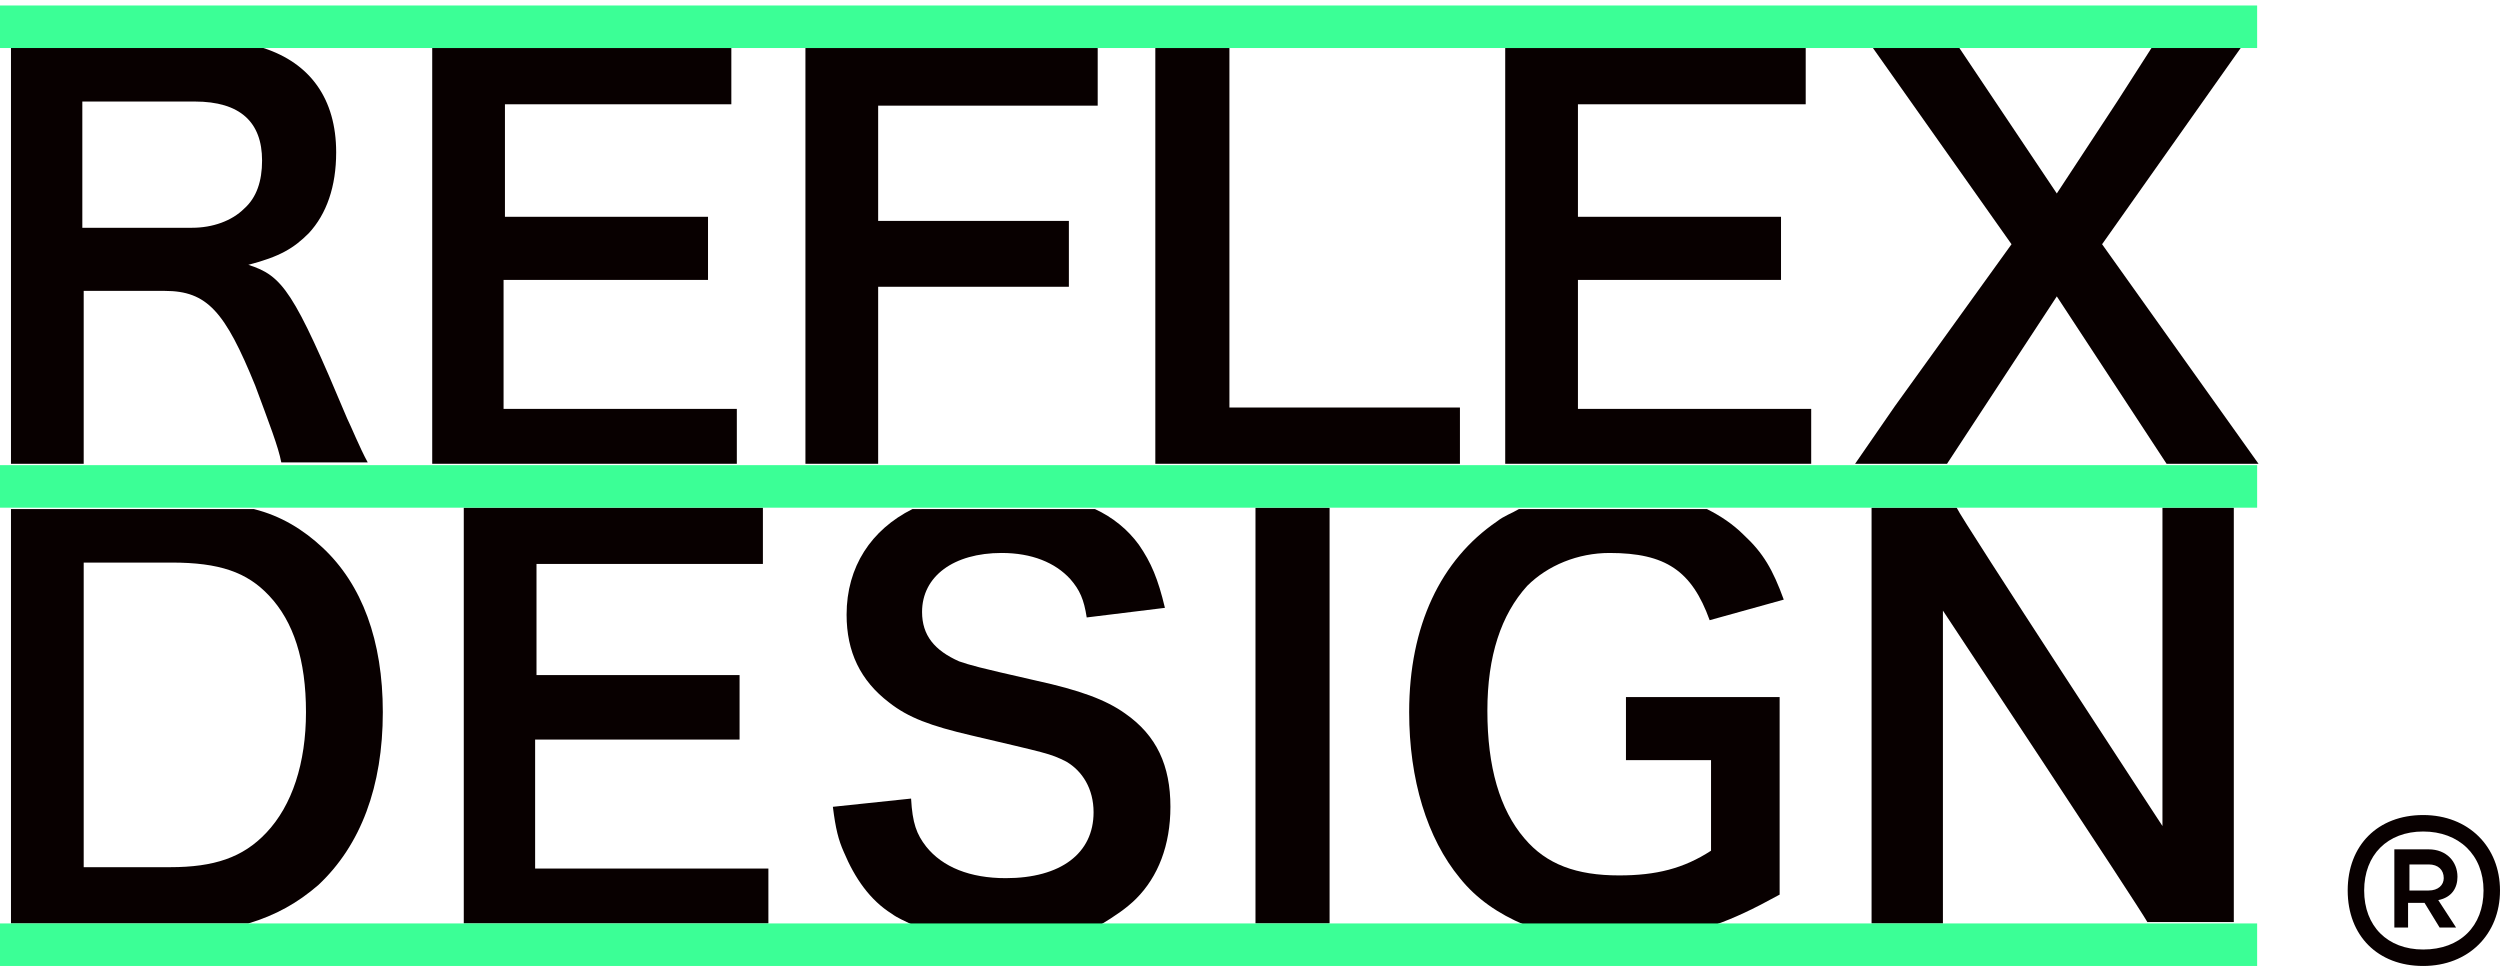
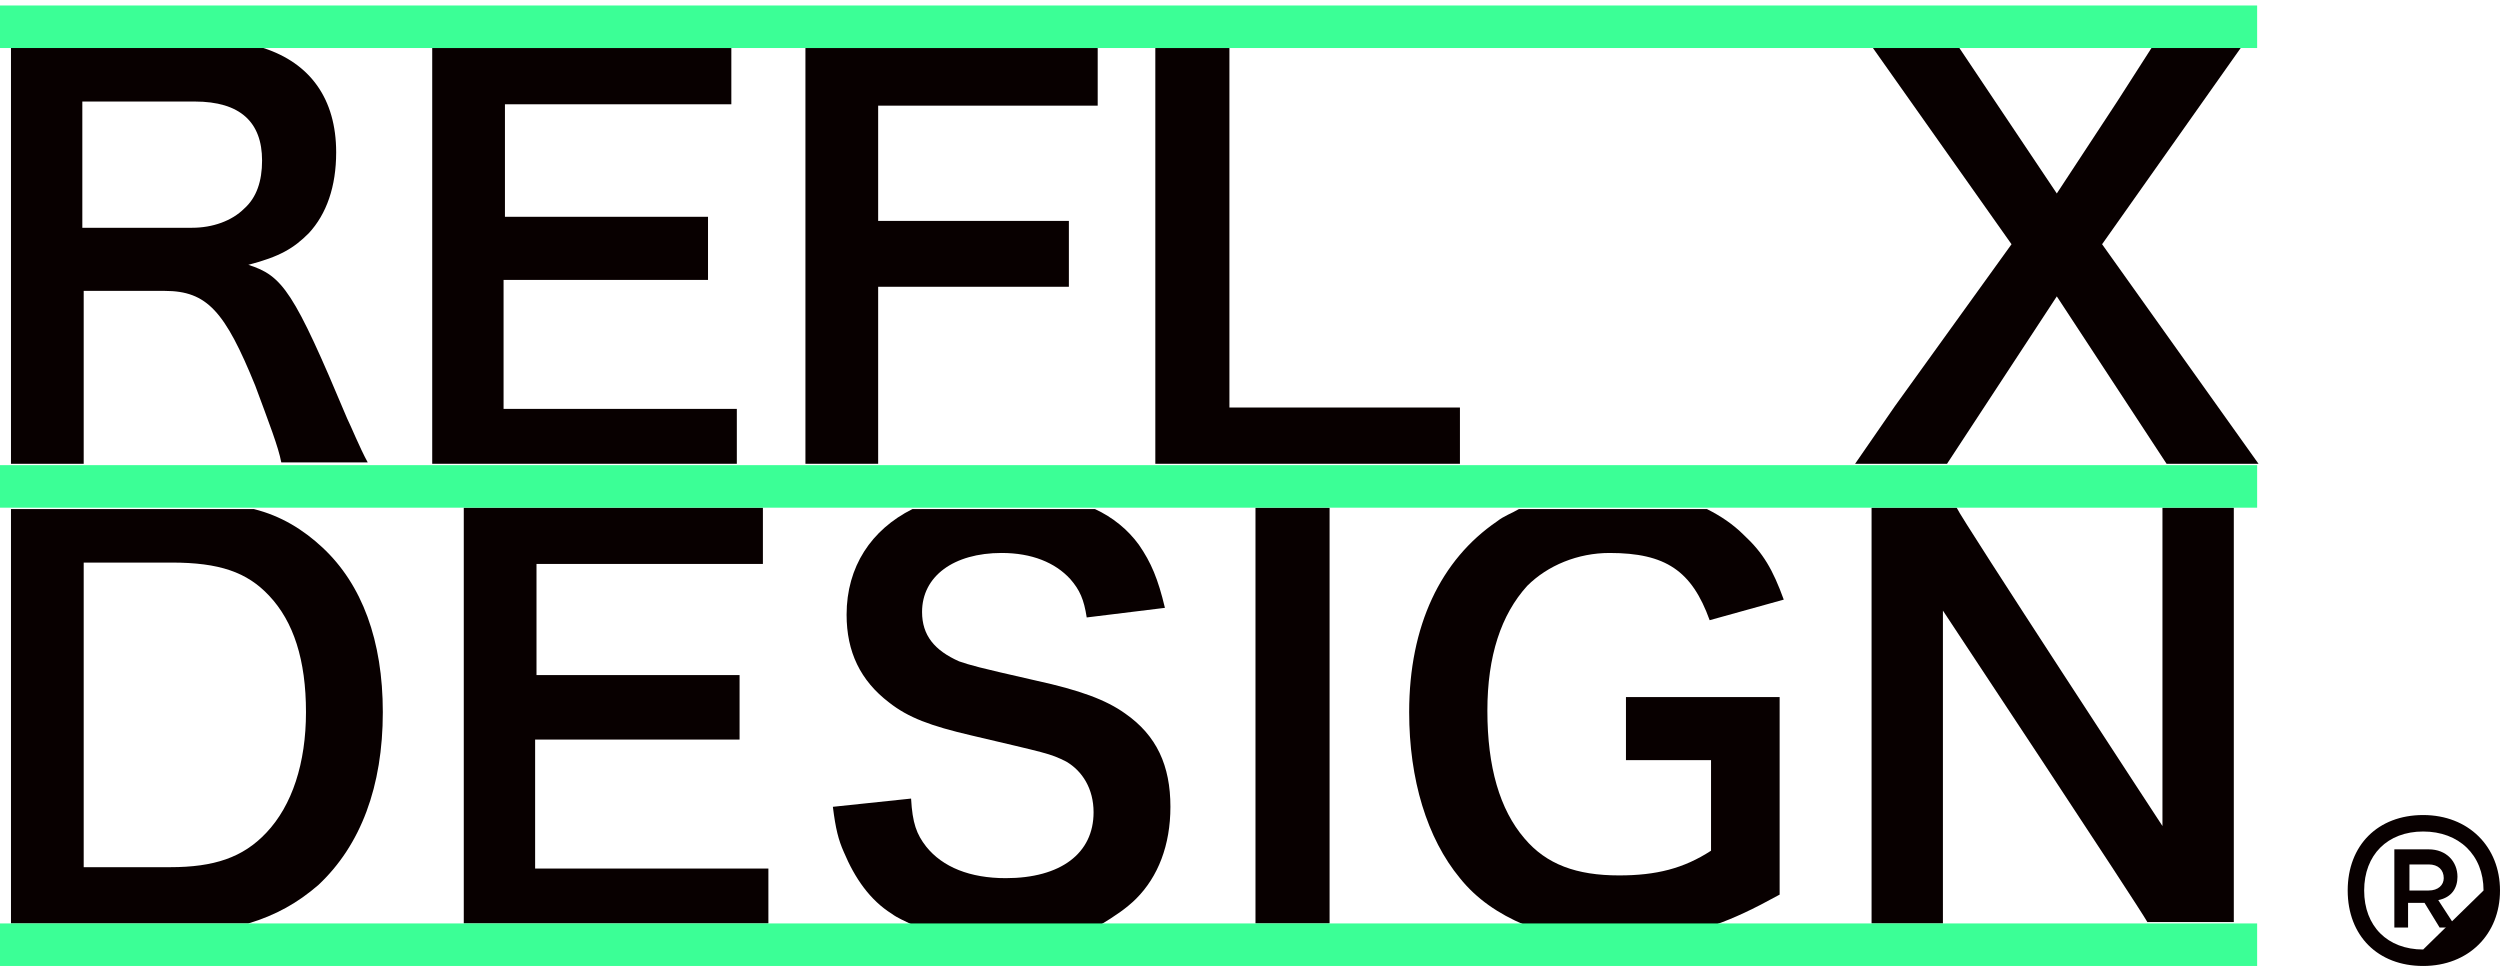
<svg xmlns="http://www.w3.org/2000/svg" version="1.1" id="图层_1" x="0px" y="0px" viewBox="0 0 182.2 70.9" style="enable-background:new 0 0 182.2 70.9;" xml:space="preserve">
  <style type="text/css">
	.st0{fill:#080000;}
	.st1{fill:#3BFF96;}
</style>
  <g>
    <g>
      <g>
        <polygon class="st0" points="31.5,39.1 31.5,39.1 31.5,39.1    " />
      </g>
      <g>
        <g>
          <polygon class="st0" points="33.8,67.3 56,67.3 56,63.3 39,63.3 39,53.9 53.9,53.9 53.9,49.2 39.1,49.2 39.1,41.1 55.6,41.1       55.6,37 33.8,37     " />
        </g>
        <g>
          <path class="st0" d="M82.8,65.5c1.6-1.6,2.5-3.9,2.5-6.7c0-3-1-5.2-3.3-6.8c-1.4-1-3.3-1.7-6.5-2.4c-4.4-1-4.7-1.1-5.6-1.4      c-1.8-0.8-2.7-1.9-2.7-3.6c0-2.6,2.3-4.3,5.8-4.3c2.2,0,3.9,0.7,5,1.9c0.7,0.8,1,1.5,1.2,2.8l5.7-0.7c-0.5-2.1-1-3.3-1.9-4.6      c-0.8-1.1-1.9-2-3.2-2.6H66.5c-3,1.5-4.8,4.2-4.8,7.7c0,2.7,1,4.8,3.1,6.4c1.4,1.1,3,1.7,6,2.4c5.5,1.3,5.7,1.3,6.9,1.9      c1.2,0.7,2,2,2,3.7c0,3-2.4,4.8-6.4,4.8c-2.6,0-4.6-0.8-5.8-2.3c-0.7-0.9-1-1.7-1.1-3.5l-5.7,0.6c0.2,1.6,0.4,2.4,0.8,3.3      c0.8,1.9,1.9,3.5,3.5,4.5c0.4,0.3,0.9,0.5,1.5,0.8h13.7C81.2,66.8,82.1,66.2,82.8,65.5z" />
        </g>
        <g>
          <rect x="91.5" y="37" class="st0" width="5.4" height="30.3" />
        </g>
        <g>
          <path class="st0" d="M0.8,67.3h17.3c2-0.6,3.6-1.5,5.1-2.8c3.1-2.9,4.7-7.2,4.7-12.6c0-5.2-1.5-9.3-4.4-12c-1.4-1.3-3-2.3-5-2.8      H0.8V67.3z M6.1,41h6.4c3.5,0,5.5,0.7,7.1,2.4c1.8,1.9,2.7,4.7,2.7,8.5c0,3.7-1,6.8-2.9,8.8c-1.7,1.8-3.8,2.5-7,2.5H6.1V41z" />
        </g>
        <g>
          <path class="st0" d="M162.8,37h-5.2v23.2c0,0-14.6-22.3-15-23.2h-6.2v30.3h5.2V44.5c0,0,14.3,21.6,14.9,22.7h6.3V37z" />
        </g>
        <g>
          <g>
            <path class="st0" d="M129.7,55.6v-4.8h-11.2v4.6h6.2V62c-2,1.3-4,1.8-6.7,1.8c-3.1,0-5.3-0.8-6.9-2.7c-1.8-2.1-2.7-5.2-2.7-9.3       c0-4,1-7,2.9-9.1c1.5-1.5,3.7-2.4,6-2.4c4.1,0,6,1.3,7.3,4.9l5.4-1.5c-0.8-2.2-1.5-3.4-2.9-4.7c-0.8-0.8-1.7-1.4-2.7-1.9h-13.7       c-0.5,0.3-1.1,0.5-1.6,0.9c-4.1,2.8-6.4,7.6-6.4,13.9c0,4.9,1.3,9.2,3.7,12.1c1.2,1.5,2.8,2.6,4.7,3.4H125       c1.4-0.5,2.7-1.1,4.7-2.2v-5.3V55.6z" />
          </g>
        </g>
      </g>
      <g>
        <g>
          <polygon class="st0" points="31.5,33.8 53.7,33.8 53.7,29.8 36.7,29.8 36.7,20.4 51.6,20.4 51.6,15.8 36.8,15.8 36.8,7.6       53.3,7.6 53.3,3.5 31.5,3.5     " />
        </g>
        <g>
-           <polygon class="st0" points="109.7,33.8 132,33.8 132,29.8 115,29.8 115,20.4 129.8,20.4 129.8,15.8 115,15.8 115,7.6       131.6,7.6 131.6,3.5 109.7,3.5     " />
-         </g>
+           </g>
        <g>
          <polygon class="st0" points="89.6,3.5 84.2,3.5 84.2,33.8 106.4,33.8 106.4,29.7 89.6,29.7     " />
        </g>
        <g>
          <path class="st0" d="M0.8,33.8h5.3V21.2H12c3.1,0,4.4,1.5,6.6,6.9c1,2.7,1.7,4.5,1.9,5.6h6.3c-0.6-1.1-1.2-2.6-1.5-3.2      c-3.9-9.3-4.7-10.4-7.2-11.2c2.3-0.6,3.3-1.2,4.4-2.3c1.3-1.4,2-3.4,2-5.9c0-3.9-1.9-6.5-5.3-7.6H0.8V33.8z M6.1,7.4h8.1      c3.3,0,4.9,1.5,4.9,4.3c0,1.5-0.4,2.7-1.3,3.5c-0.9,0.9-2.3,1.4-3.8,1.4h-8V7.4z" />
        </g>
        <g>
          <polygon class="st0" points="58.7,33.8 64,33.8 64,20.9 77.9,20.9 77.9,16.1 64,16.1 64,7.7 80,7.7 80,3.5 58.7,3.5     " />
        </g>
        <g>
          <g>
            <polygon class="st0" points="154.3,7.4 149.9,14.1 154.3,7.4      " />
          </g>
          <g>
            <g>
              <polygon class="st0" points="138.1,29.6 146.6,17.8 138.1,29.6       " />
            </g>
            <g>
              <g>
                <polygon class="st0" points="163.3,3.5 156.8,3.5 154.3,7.4 154.3,7.4 149.9,14.1 142.8,3.5 136.5,3.5 146.6,17.8          138.1,29.6 138.1,29.6 135.2,33.8 141.9,33.8 149.9,21.6 157.9,33.8 164.6,33.8 153.2,17.8        " />
              </g>
            </g>
          </g>
        </g>
      </g>
    </g>
    <g>
      <rect y="0.4" class="st1" width="164.5" height="3.1" />
    </g>
    <g>
      <rect y="33.9" class="st1" width="164.5" height="3.1" />
    </g>
    <g>
      <rect y="67.3" class="st1" width="164.5" height="3.1" />
    </g>
    <g>
-       <path class="st0" d="M176.6,59.4c-3.3,0-5.5,2.2-5.5,5.5s2.2,5.5,5.5,5.5c3.3,0,5.6-2.3,5.6-5.5C182.2,61.7,179.9,59.4,176.6,59.4    z M176.6,69.2c-2.6,0-4.3-1.7-4.3-4.3s1.7-4.3,4.3-4.3c2.6,0,4.4,1.7,4.4,4.3C181,67.5,179.3,69.2,176.6,69.2z" />
+       <path class="st0" d="M176.6,59.4c-3.3,0-5.5,2.2-5.5,5.5s2.2,5.5,5.5,5.5c3.3,0,5.6-2.3,5.6-5.5C182.2,61.7,179.9,59.4,176.6,59.4    z M176.6,69.2c-2.6,0-4.3-1.7-4.3-4.3s1.7-4.3,4.3-4.3c2.6,0,4.4,1.7,4.4,4.3z" />
      <path class="st0" d="M179.1,63.9c0-1.1-0.8-2-2.1-2h-2.5v5.7h1v-1.8h1.2l1.1,1.8h1.2l-1.3-2C178.7,65.4,179.1,64.7,179.1,63.9z     M177,64.9h-1.4V63h1.4c0.7,0,1.1,0.4,1.1,1C178.1,64.5,177.7,64.9,177,64.9z" />
    </g>
  </g>
</svg>